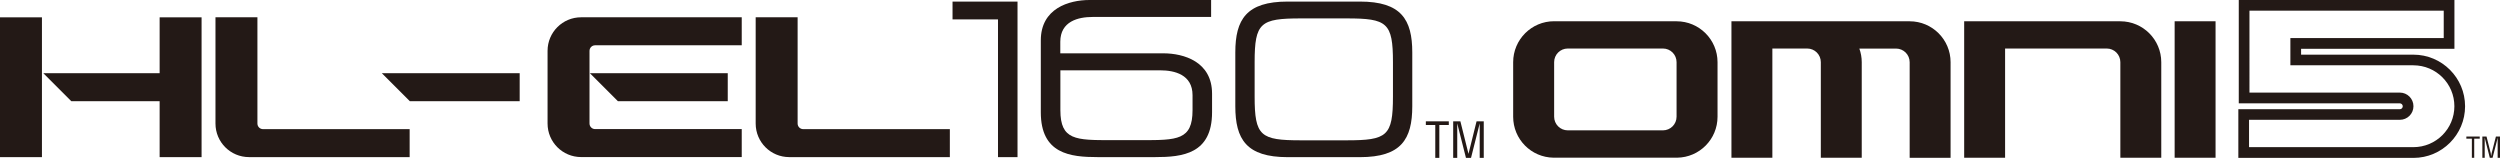
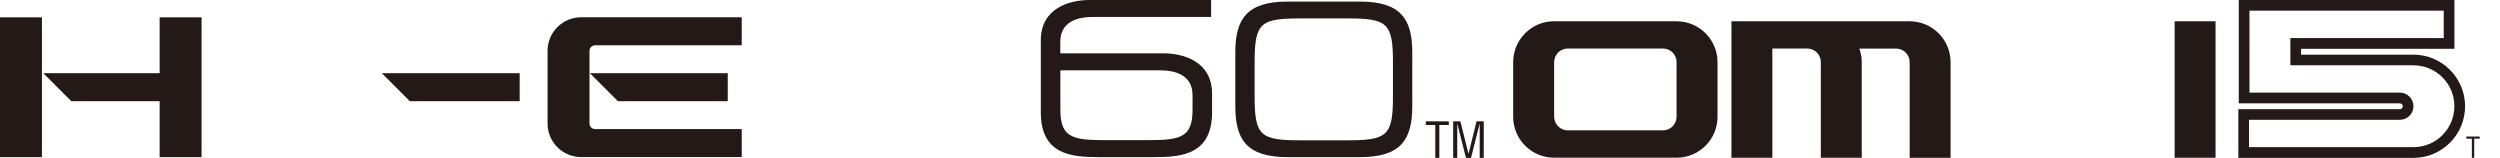
<svg xmlns="http://www.w3.org/2000/svg" viewBox="0 0 604.361 38.17" height="38.17" width="604.361" id="b">
  <g id="c">
    <g id="d">
      <rect stroke-width="0" fill="#231916" height="33.79" width="10.14" y="4.19" />
      <polygon stroke-width="0" fill="#231916" points="38.59 4.19 38.59 17.7 10.48 17.7 17.23 24.46 38.59 24.46 38.59 37.98 48.73 37.98 48.73 4.19 38.59 4.19" />
-       <path stroke-width="0" fill="#231916" d="M62.23,29.87V4.18h-10.14v25.69c0,4.48,3.63,8.11,8.11,8.11h38.83v-6.76h-35.45c-.74,0-1.35-.6-1.35-1.35" />
-       <path stroke-width="0" fill="#231916" d="M192.82,29.87V4.18h-10.14v25.69c0,4.48,3.63,8.11,8.11,8.11h38.83v-6.76h-35.45c-.74,0-1.35-.6-1.35-1.35" />
      <polygon stroke-width="0" fill="#231916" points="99.07 24.46 125.63 24.46 125.63 17.7 92.31 17.7 99.07 24.46" />
      <path stroke-width="0" fill="#231916" d="M149.37,24.46h26.56v-6.76h-33.32l6.76,6.76h0ZM179.31,4.18h-38.83c-4.48,0-8.11,3.63-8.11,8.11v17.57c0,4.48,3.63,8.11,8.11,8.11h38.83v-6.76h-35.45c-.74,0-1.35-.61-1.35-1.35V12.3c0-.75.61-1.35,1.35-1.35h35.45v-6.76h0v-.01Z" />
-       <polygon stroke-width="0" fill="#231916" points="230.27 .38 230.27 4.69 241.26 4.69 241.26 37.98 245.98 37.98 245.98 .38 230.27 .38" />
      <path stroke-width="0" fill="#231916" d="M298.63,12.68c0-7.98,2.69-12.3,12.65-12.3h17.48c9.96,0,12.65,4.32,12.65,12.3v13.01c0,7.98-2.69,12.3-12.65,12.3h-17.48c-9.96,0-12.65-4.32-12.65-12.3v-13.01ZM336.74,15.02c0-9.55-1.42-10.57-11.18-10.57h-11.08c-9.76,0-11.18,1.02-11.18,10.57v8.33c0,9.55,1.42,10.57,11.18,10.57h11.08c9.76,0,11.18-1.02,11.18-10.57,0,0,0-8.33,0-8.33Z" />
      <path stroke-width="0" fill="#231916" d="M281.19,12.89h-24.87v-2.78c0-4.98,4.36-6.01,7.8-6.01h28.66V0h-29.37C258.38,0,251.61,2.05,251.61,9.75v17.4c0,10.06,7.13,10.83,13.76,10.83h13.88c6.62,0,13.76-.77,13.76-10.83v-4.51c0-7.7-6.78-9.75-11.8-9.75M288.29,26.64c0,7.24-3.7,7.24-12.37,7.24h-7.21c-8.67,0-12.37,0-12.37-7.24v-9.64h24.15c3.44,0,7.8,1.03,7.8,6.01v3.64h0v-.01Z" />
      <polygon stroke-width="0" fill="#231916" points="350.24 29.33 344.69 29.33 344.69 30.22 346.97 30.22 346.97 38.17 347.95 38.17 347.95 30.22 350.24 30.22 350.24 29.33" />
      <polygon stroke-width="0" fill="#231916" points="356.97 29.33 356.97 29.33 356.95 29.33 355 37.19 353.04 29.33 353.03 29.33 351.3 29.33 351.3 29.33 351.3 29.79 351.3 38.17 352.28 38.17 352.28 29.83 354.39 38.17 354.75 38.17 355.24 38.17 355.61 38.17 355.61 38.17 355.61 38.17 357.71 29.83 357.71 38.17 358.69 38.17 358.69 29.79 358.69 29.33 358.69 29.33 356.97 29.33" />
    </g>
    <g id="e">
      <path stroke-width="0" fill="#231916" d="M596.241,33.011h3.22v.517h-1.332v4.616h-.569v-4.616h-1.332v-.517h.013Z" />
-       <path stroke-width="0" fill="#231916" d="M603.366,33.011h.996v5.133h-.569v-4.875h0c-.065.297-.116.491-.155.685l-1.073,4.189h-.672l-1.073-4.241c-.052-.181-.091-.349-.155-.634h0v4.875h-.569v-5.133h1.009l1.009,4.008c.052.22.078.427.103.763h0c.039-.259.065-.517.129-.763l1.021-3.995h0v-.013Z" />
      <path stroke-width="0" fill="#231916" d="M593.345,11.792V0h-52.135v24.981h38.933c.388,0,.711.323.711.711s-.323.711-.711.711h-39.036v11.767h42.334c6.879,0,12.478-5.599,12.478-12.478s-5.599-12.478-12.491-12.478h-27.153v-1.409h37.071v-.013ZM583.427,15.788c5.469,0,9.905,4.422,9.905,9.892s-4.435,9.892-9.892,9.892h-39.748v-6.607h36.45c1.823,0,3.297-1.461,3.297-3.284s-1.474-3.297-3.297-3.297h-36.347V2.586h46.963v6.62h-37.071v6.569h29.739l-0.0.013Z" />
      <rect stroke-width="0" fill="#231916" height="32.985" width="9.892" y="5.146" x="525.707" />
      <path stroke-width="0" fill="#231916" d="M405.301,5.133h-29.61c-5.457,0-9.892,4.435-9.892,9.905v13.189c0,5.431,4.357,9.827,9.775,9.892h29.856c5.405-.065,9.775-4.461,9.775-9.892v-13.189c0-5.469-4.435-9.892-9.892-9.892h-.013v-.013ZM405.301,28.214c0,1.823-1.474,3.297-3.297,3.297h-23.003c-1.823,0-3.297-1.474-3.297-3.297v-13.189c0-1.823,1.474-3.297,3.297-3.297h23.003c1.823,0,3.297,1.474,3.297,3.297v13.189Z" />
-       <path stroke-width="0" fill="#231916" d="M512.596,5.133h-37.769v32.998h9.892V11.728h24.567c1.823,0,3.297,1.474,3.297,3.297v23.106h9.892V15.038c0-5.469-4.435-9.892-9.892-9.892h0l.013-.013Z" />
      <path stroke-width="0" fill="#231916" d="M461.663,5.133h-43.096v32.998h9.892V11.728h8.418c1.823,0,3.297,1.474,3.297,3.297v23.106h9.892V15.038c0-1.164-.207-2.263-.582-3.297h8.87c1.823,0,3.297,1.474,3.297,3.297v23.106h9.892V15.038c0-5.469-4.435-9.892-9.892-9.892h0l.013-.013Z" />
    </g>
  </g>
</svg>